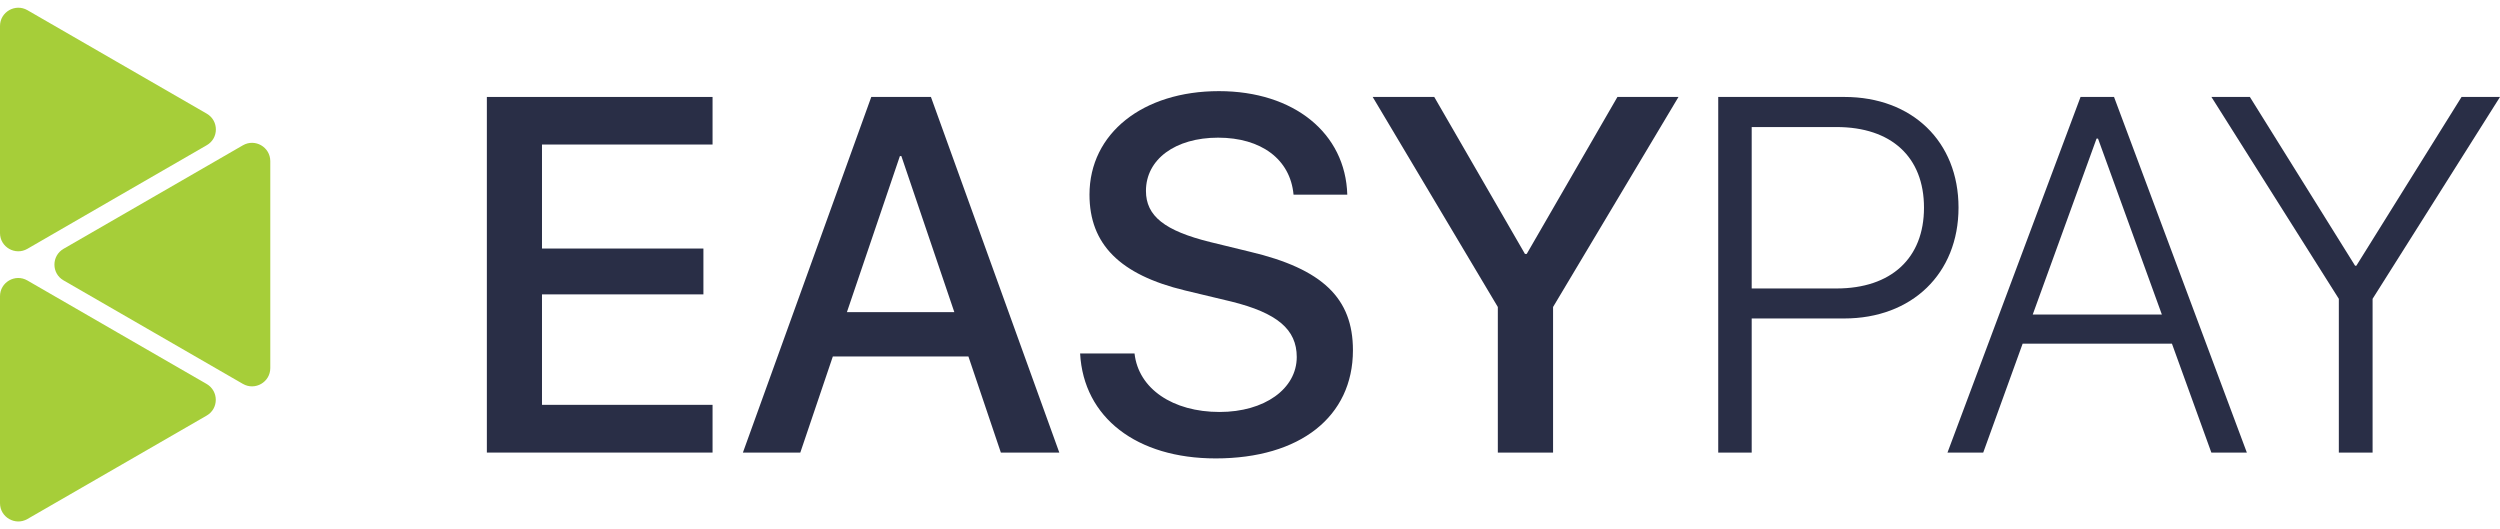
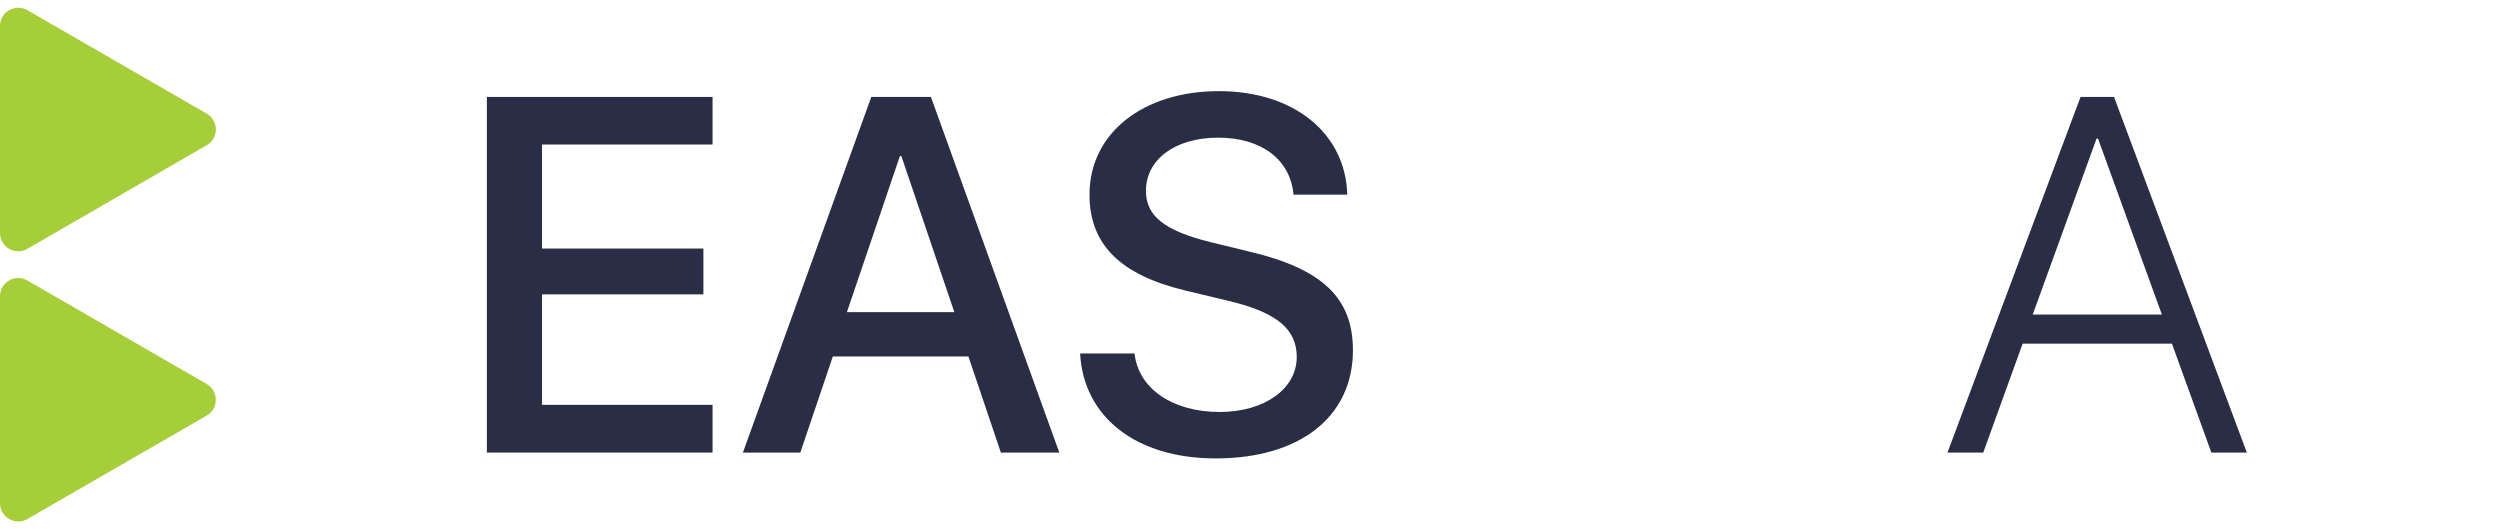
<svg xmlns="http://www.w3.org/2000/svg" width="137" height="29" viewBox="0 0 137 29" fill="none">
  <path d="M39.048 24.801H26.68V5.313H39.048V7.92H29.701V13.62H38.547V16.132H29.701V22.185H39.048V24.801Z" fill="#292E46" />
  <path d="M46.411 17.104H52.297L49.395 8.554H49.314L46.411 17.104ZM53.069 19.535H45.639L43.857 24.801H40.711L47.746 5.313H51.015L58.05 24.801H54.847L53.069 19.535Z" fill="#292E46" />
  <path d="M62.173 19.373C62.388 21.304 64.266 22.576 66.835 22.576C69.294 22.576 71.062 21.308 71.062 19.564C71.062 18.053 69.994 17.148 67.468 16.523L64.942 15.918C61.363 15.055 59.704 13.378 59.704 10.666C59.704 7.301 62.636 4.994 66.796 4.994C70.914 4.994 73.736 7.306 73.831 10.666H70.886C70.709 8.721 69.103 7.544 66.753 7.544C64.404 7.544 62.798 8.731 62.798 10.461C62.798 11.838 63.822 12.648 66.334 13.268L68.484 13.792C72.482 14.736 74.141 16.347 74.141 19.192C74.141 22.838 71.238 25.121 66.62 25.121C62.297 25.121 59.38 22.891 59.19 19.369H62.173V19.373Z" fill="#292E46" />
-   <path d="M82.081 24.801V16.823L75.223 5.313H78.597L83.568 13.916H83.664L88.635 5.313H91.981L85.108 16.823V24.801H82.081Z" fill="#292E46" />
-   <path d="M95.993 15.808H100.64C103.638 15.808 105.435 14.149 105.435 11.38C105.435 8.611 103.653 6.962 100.64 6.962H95.993V15.808ZM101.074 5.313C104.787 5.313 107.327 7.758 107.327 11.375C107.327 14.993 104.773 17.452 101.06 17.452H95.993V24.801H94.159V5.313H101.074Z" fill="#292E46" />
  <path d="M111.393 17.238H118.471L114.972 7.596H114.891L111.393 17.238ZM119.023 18.834H110.84L108.681 24.801H106.722L114.014 5.313H115.849L123.127 24.801H121.182L119.023 18.834Z" fill="#292E46" />
-   <path d="M128.168 24.801V16.375L121.186 5.313H123.293L129.06 14.564H129.126L134.893 5.313H137L130.018 16.375V24.801H128.168Z" fill="#292E46" />
  <path d="M1.502 0.557L6.416 3.393L11.329 6.228C11.997 6.614 11.997 7.577 11.329 7.958L6.416 10.794L1.502 13.635C0.835 14.021 0 13.54 0 12.772V7.096V1.424C0 0.657 0.835 0.175 1.502 0.557Z" fill="#A6CE39" />
-   <path d="M13.31 7.963L8.397 10.799L3.483 13.635C2.816 14.021 2.816 14.984 3.483 15.365L8.397 18.201L13.31 21.037C13.978 21.423 14.812 20.941 14.812 20.169V14.498V8.826C14.807 8.059 13.978 7.577 13.31 7.963Z" fill="#A6CE39" />
  <path d="M11.324 21.042L6.41 18.206L1.501 15.37C0.834 14.984 0 15.465 0 16.233V21.904V27.576C0 28.343 0.834 28.825 1.501 28.443L6.415 25.608L11.329 22.772C11.991 22.39 11.991 21.428 11.324 21.042Z" fill="#A6CE39" />
</svg>